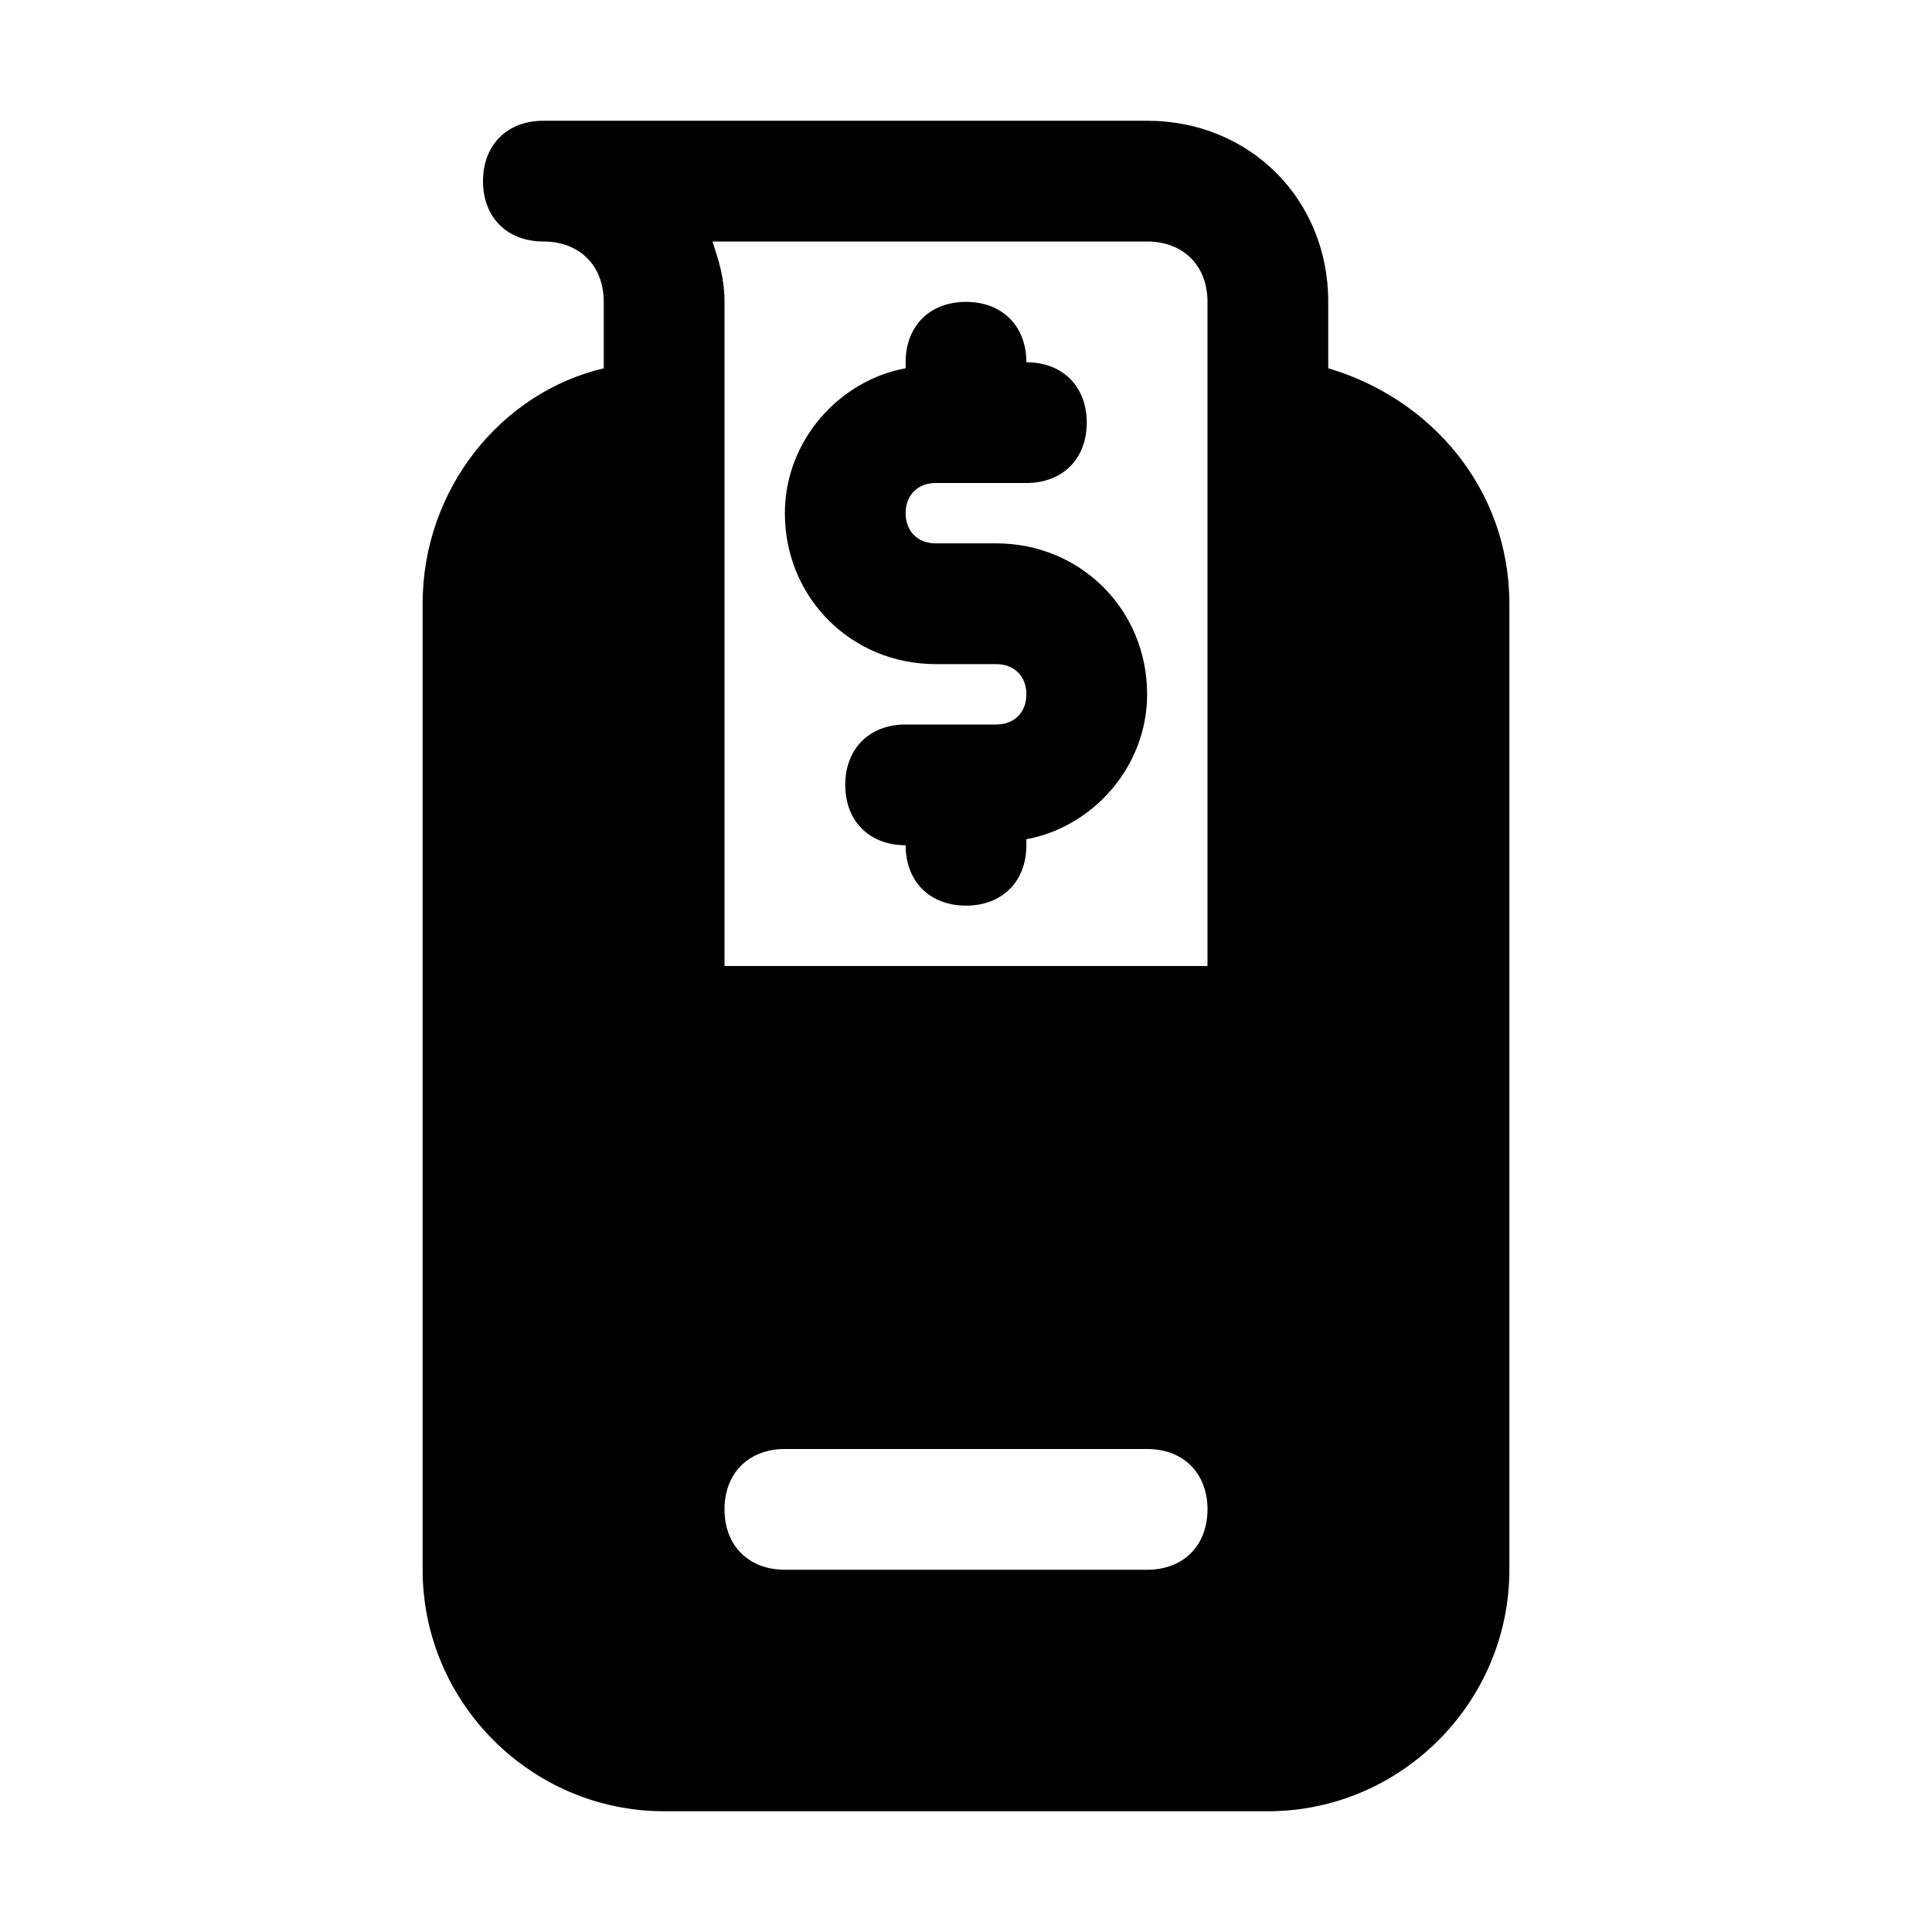
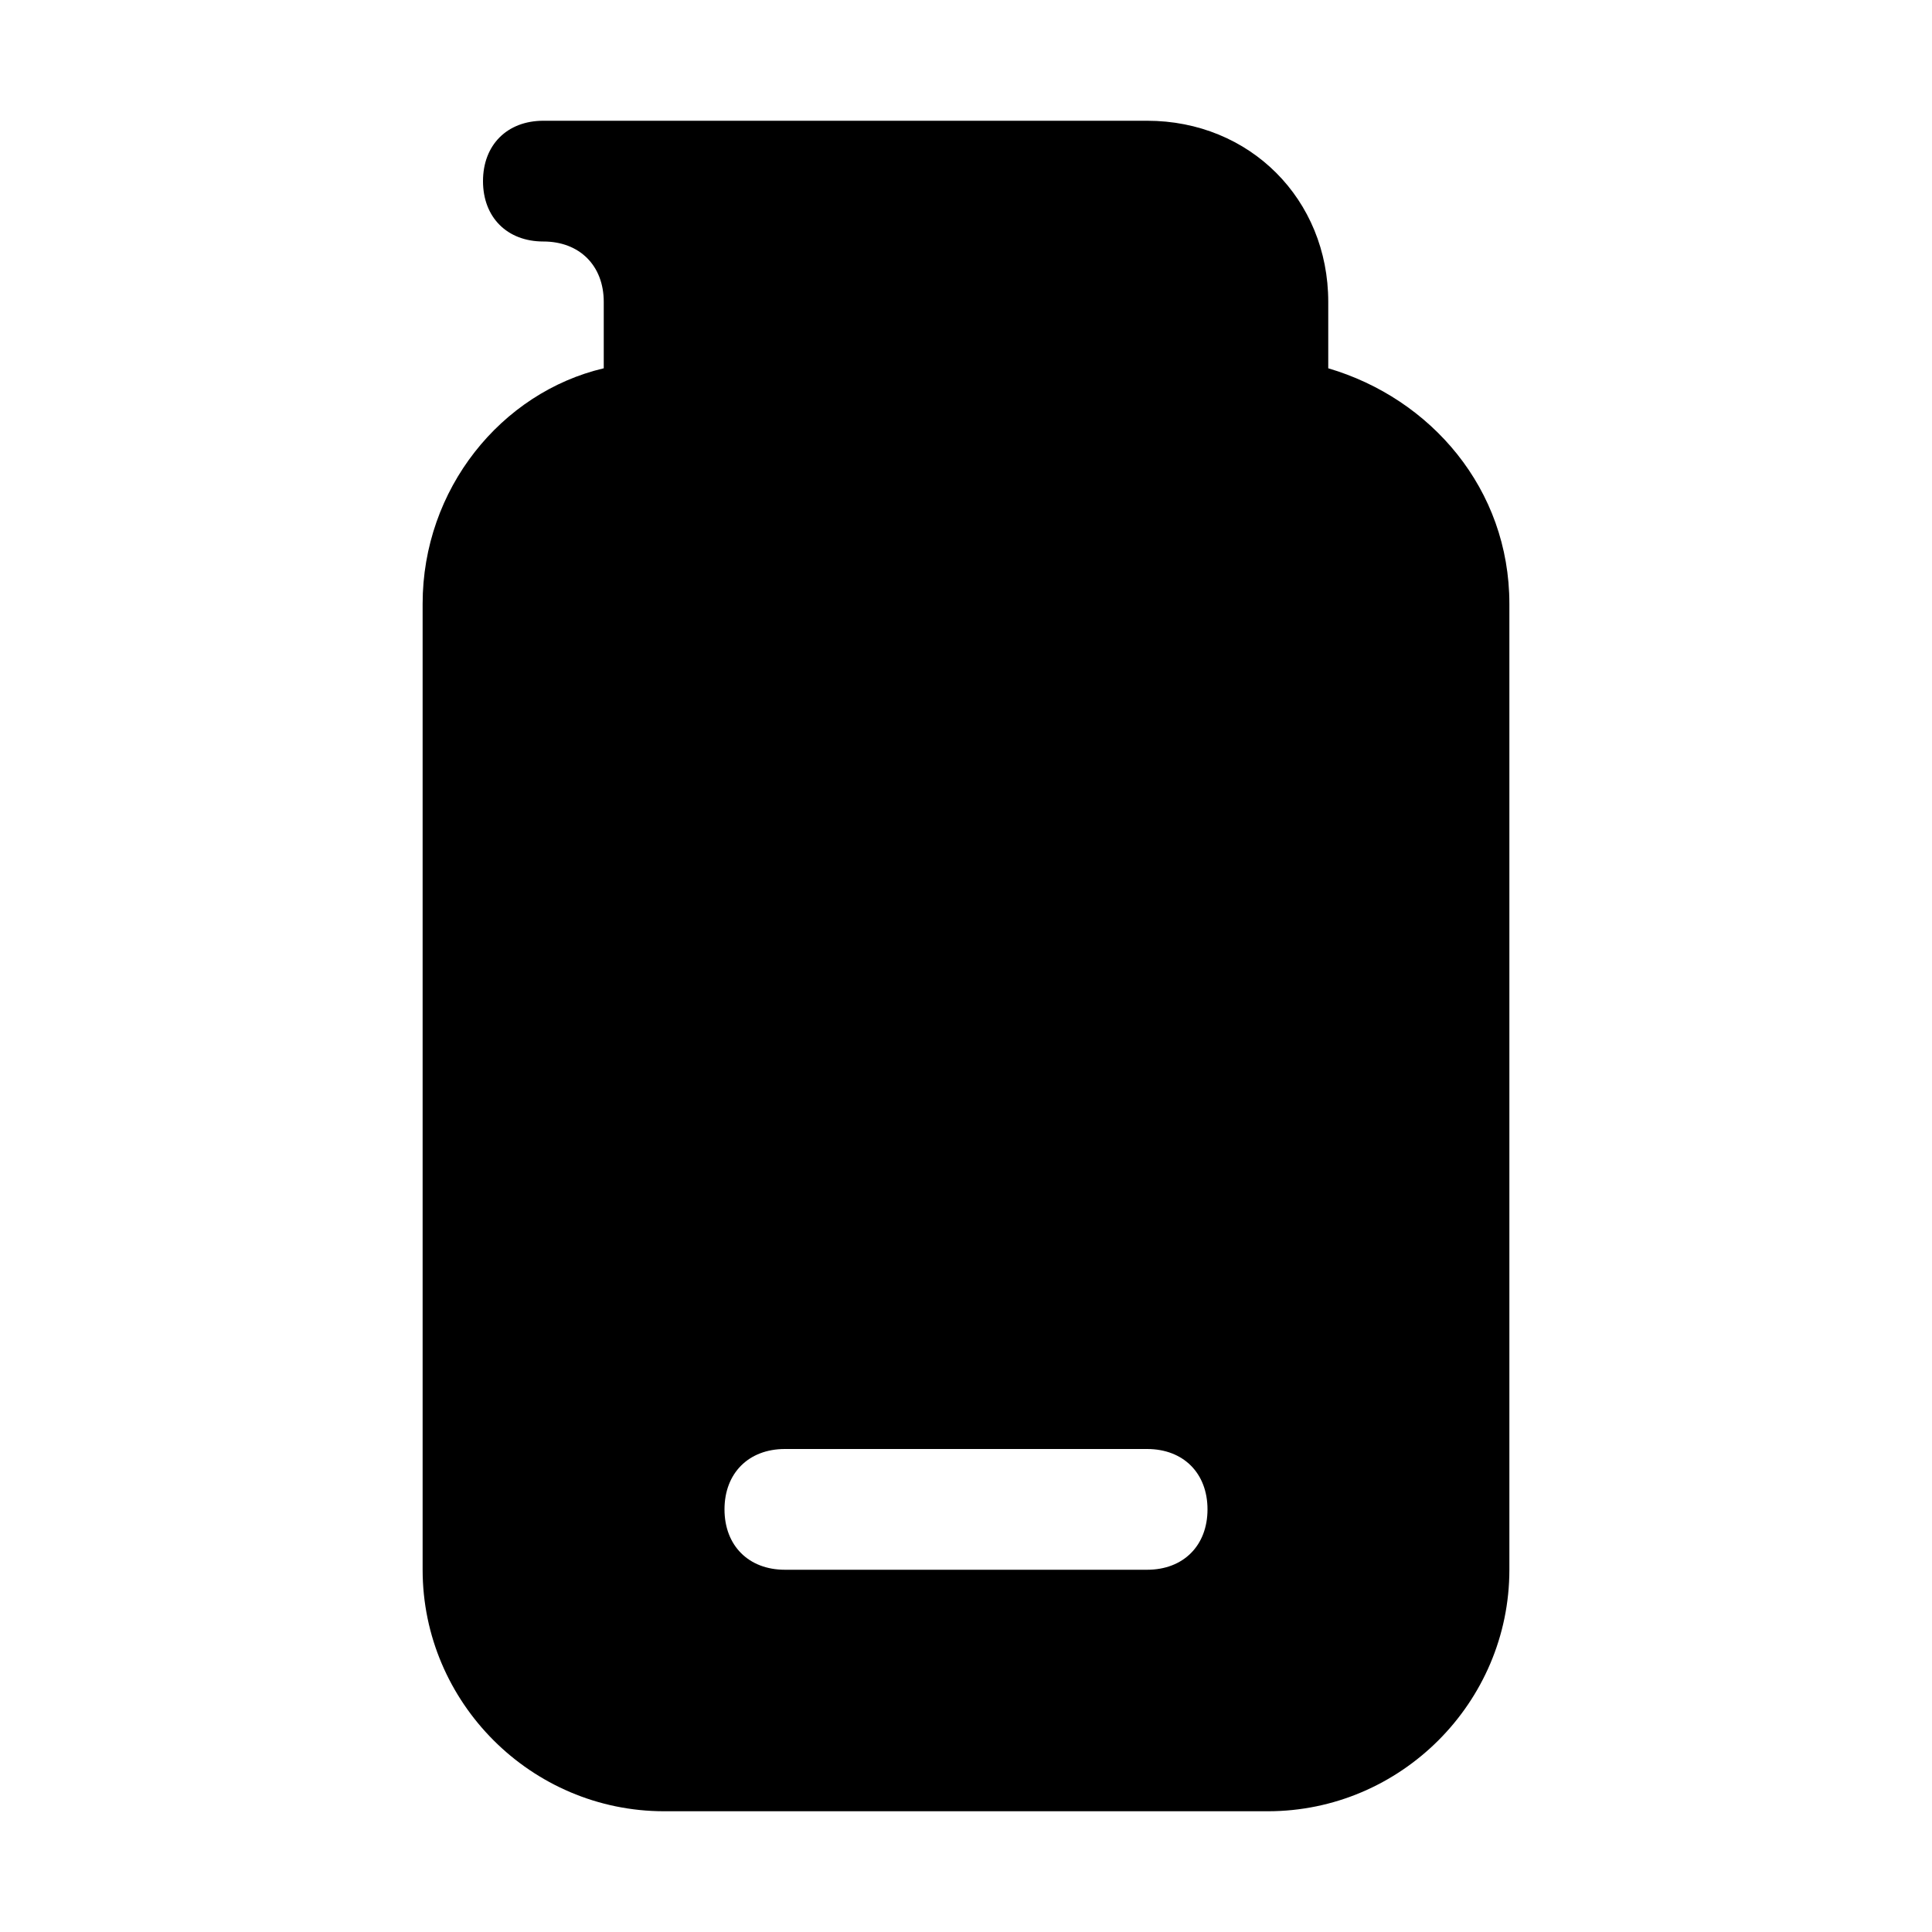
<svg xmlns="http://www.w3.org/2000/svg" fill="#000000" height="800px" width="800px" version="1.1" id="Icons" viewBox="0 0 32 32" xml:space="preserve">
  <g>
-     <path d="M22,6.1V5c0-1.7-1.3-3-3-3H9C8.4,2,8,2.4,8,3s0.4,1,1,1c0.6,0,1,0.4,1,1v1.1c-1.7,0.4-3,2-3,3.9v16c0,2.2,1.8,4,4,4h10   c2.2,0,4-1.8,4-4V10C25,8.1,23.7,6.6,22,6.1z M19,26h-6c-0.6,0-1-0.4-1-1s0.4-1,1-1h6c0.6,0,1,0.4,1,1S19.6,26,19,26z M20,16h-8V5   c0-0.4-0.1-0.7-0.2-1H19c0.6,0,1,0.4,1,1V16z" />
-     <path d="M15.5,11h1c0.3,0,0.5,0.2,0.5,0.5S16.8,12,16.5,12H15c-0.6,0-1,0.4-1,1s0.4,1,1,1c0,0.6,0.4,1,1,1s1-0.4,1-1v-0.1   c1.1-0.2,2-1.2,2-2.4c0-1.4-1.1-2.5-2.5-2.5h-1C15.2,9,15,8.8,15,8.5S15.2,8,15.5,8H17c0.6,0,1-0.4,1-1s-0.4-1-1-1c0-0.6-0.4-1-1-1   s-1,0.4-1,1v0.1c-1.1,0.2-2,1.2-2,2.4C13,9.9,14.1,11,15.5,11z" />
+     <path d="M22,6.1V5c0-1.7-1.3-3-3-3H9C8.4,2,8,2.4,8,3s0.4,1,1,1c0.6,0,1,0.4,1,1v1.1c-1.7,0.4-3,2-3,3.9v16c0,2.2,1.8,4,4,4h10   c2.2,0,4-1.8,4-4V10C25,8.1,23.7,6.6,22,6.1z M19,26h-6c-0.6,0-1-0.4-1-1s0.4-1,1-1h6c0.6,0,1,0.4,1,1S19.6,26,19,26z M20,16V5   c0-0.4-0.1-0.7-0.2-1H19c0.6,0,1,0.4,1,1V16z" />
  </g>
</svg>